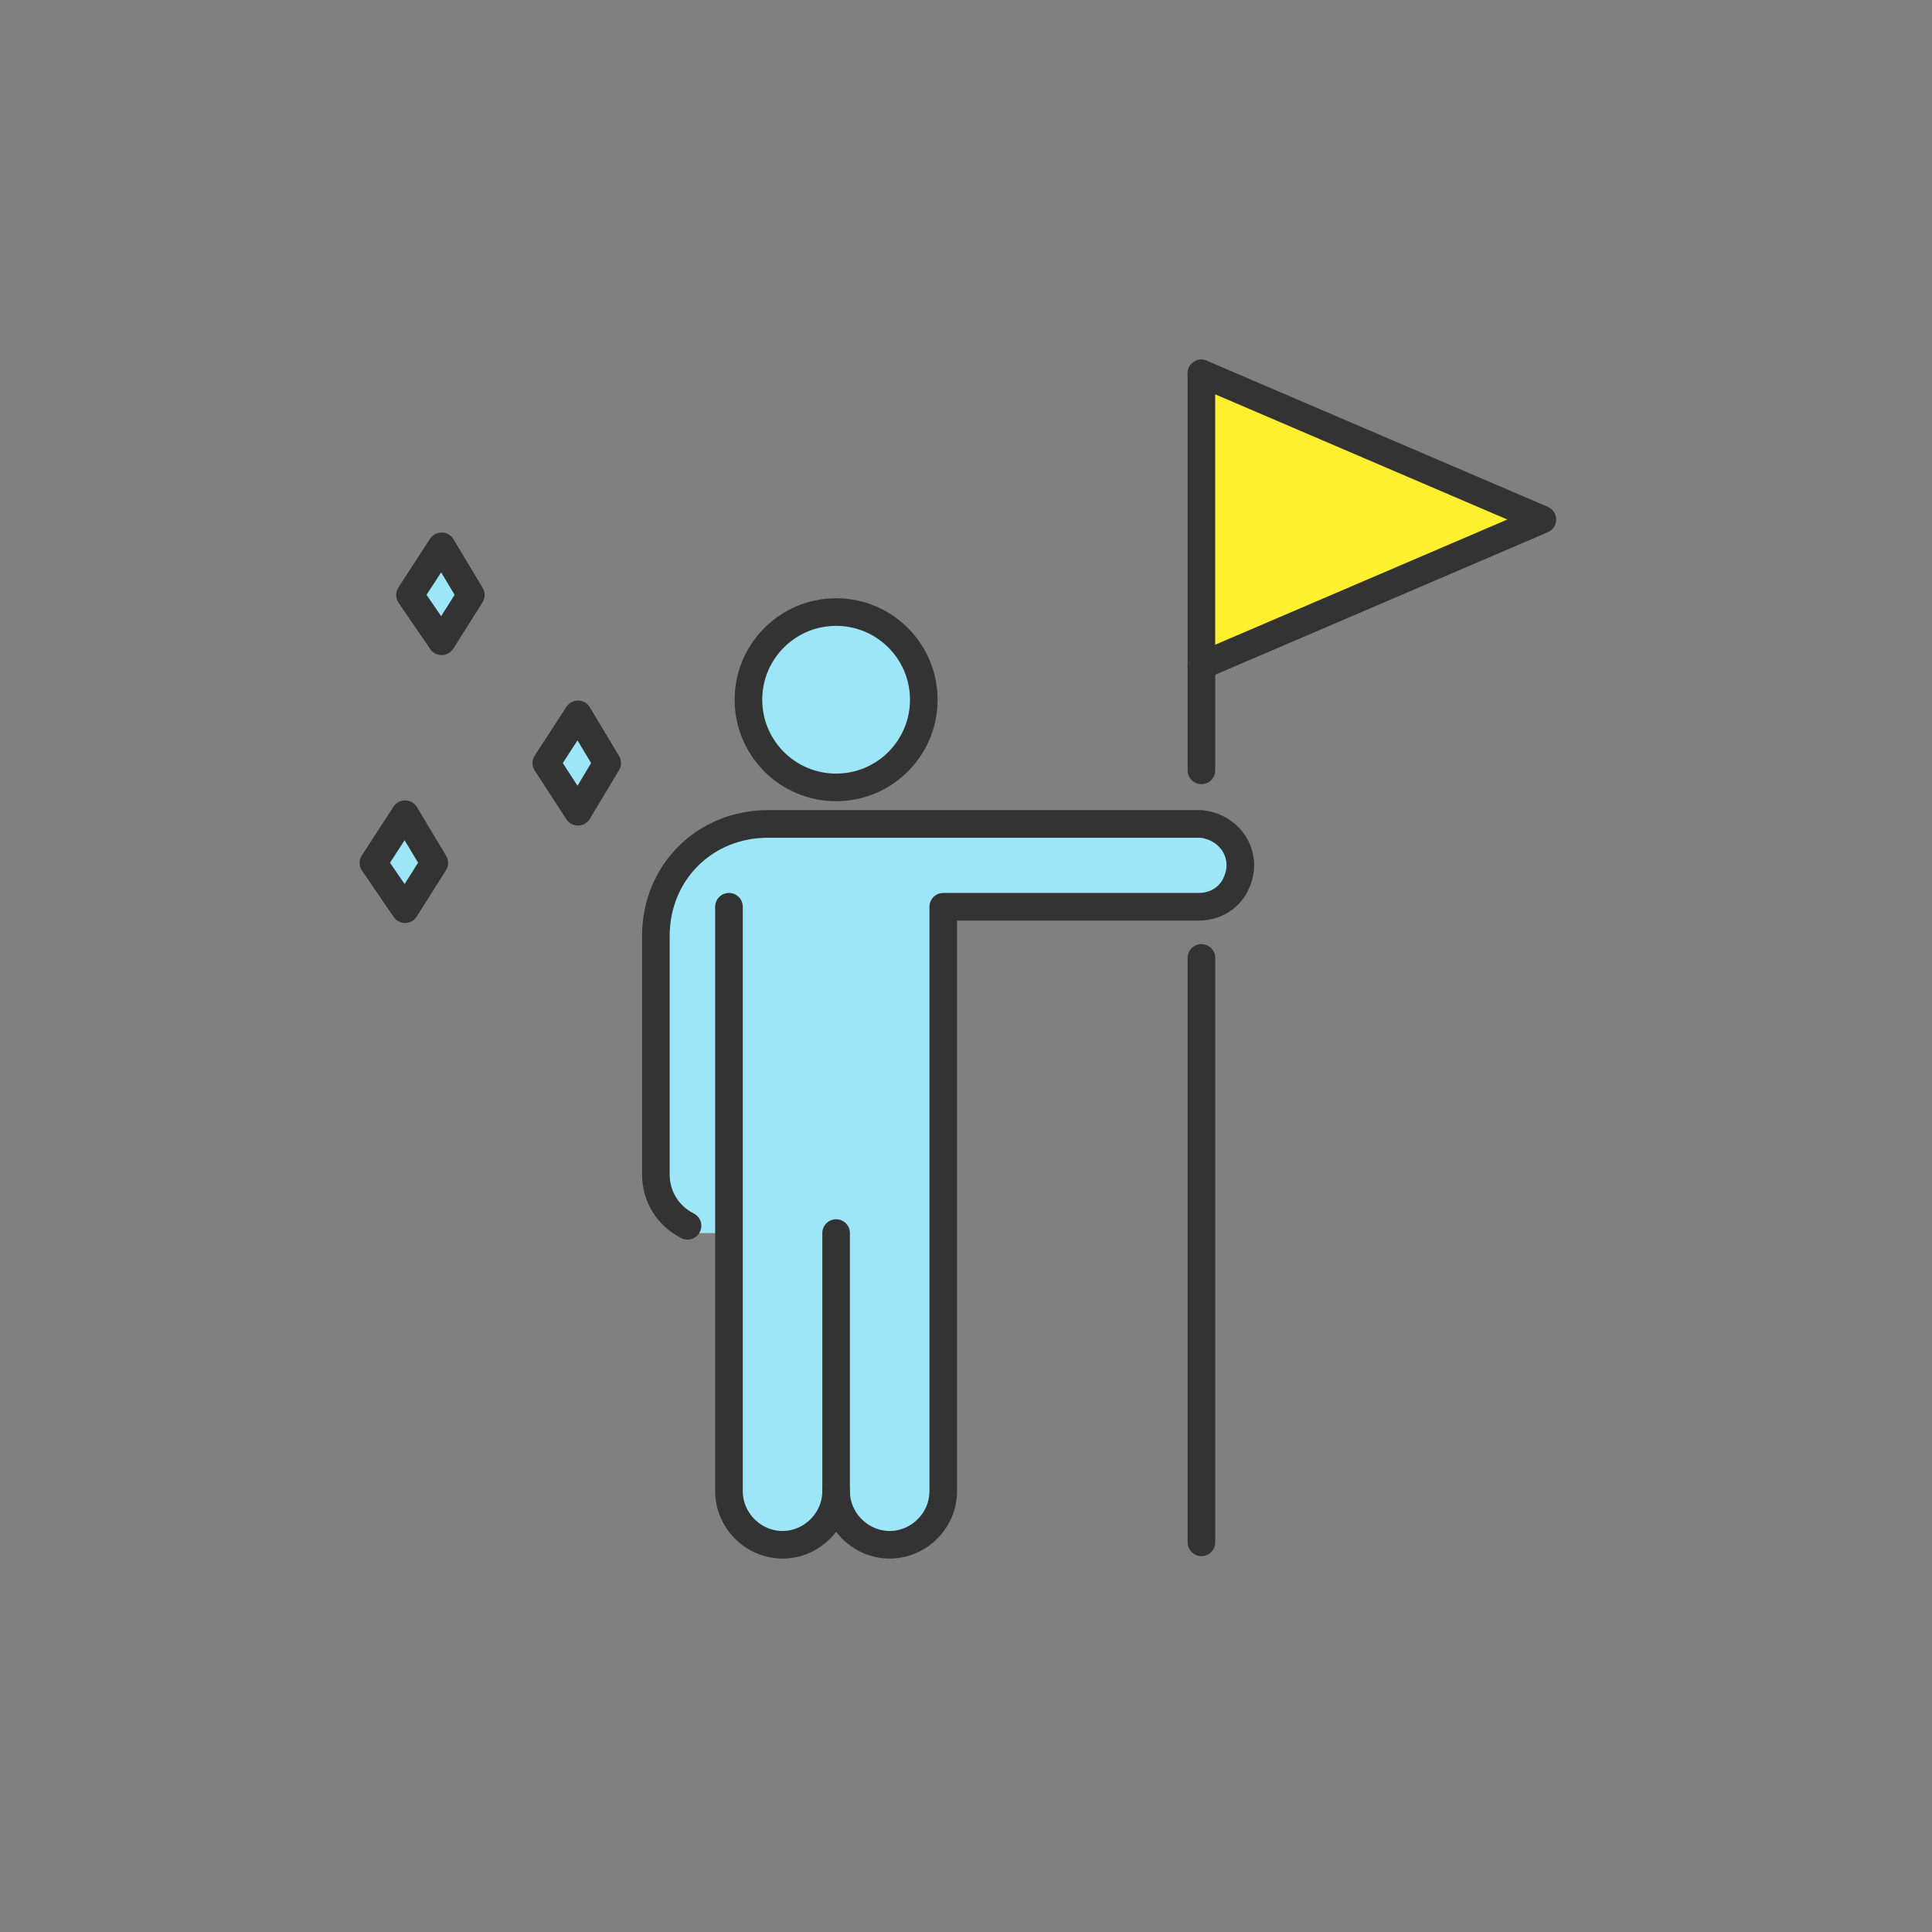
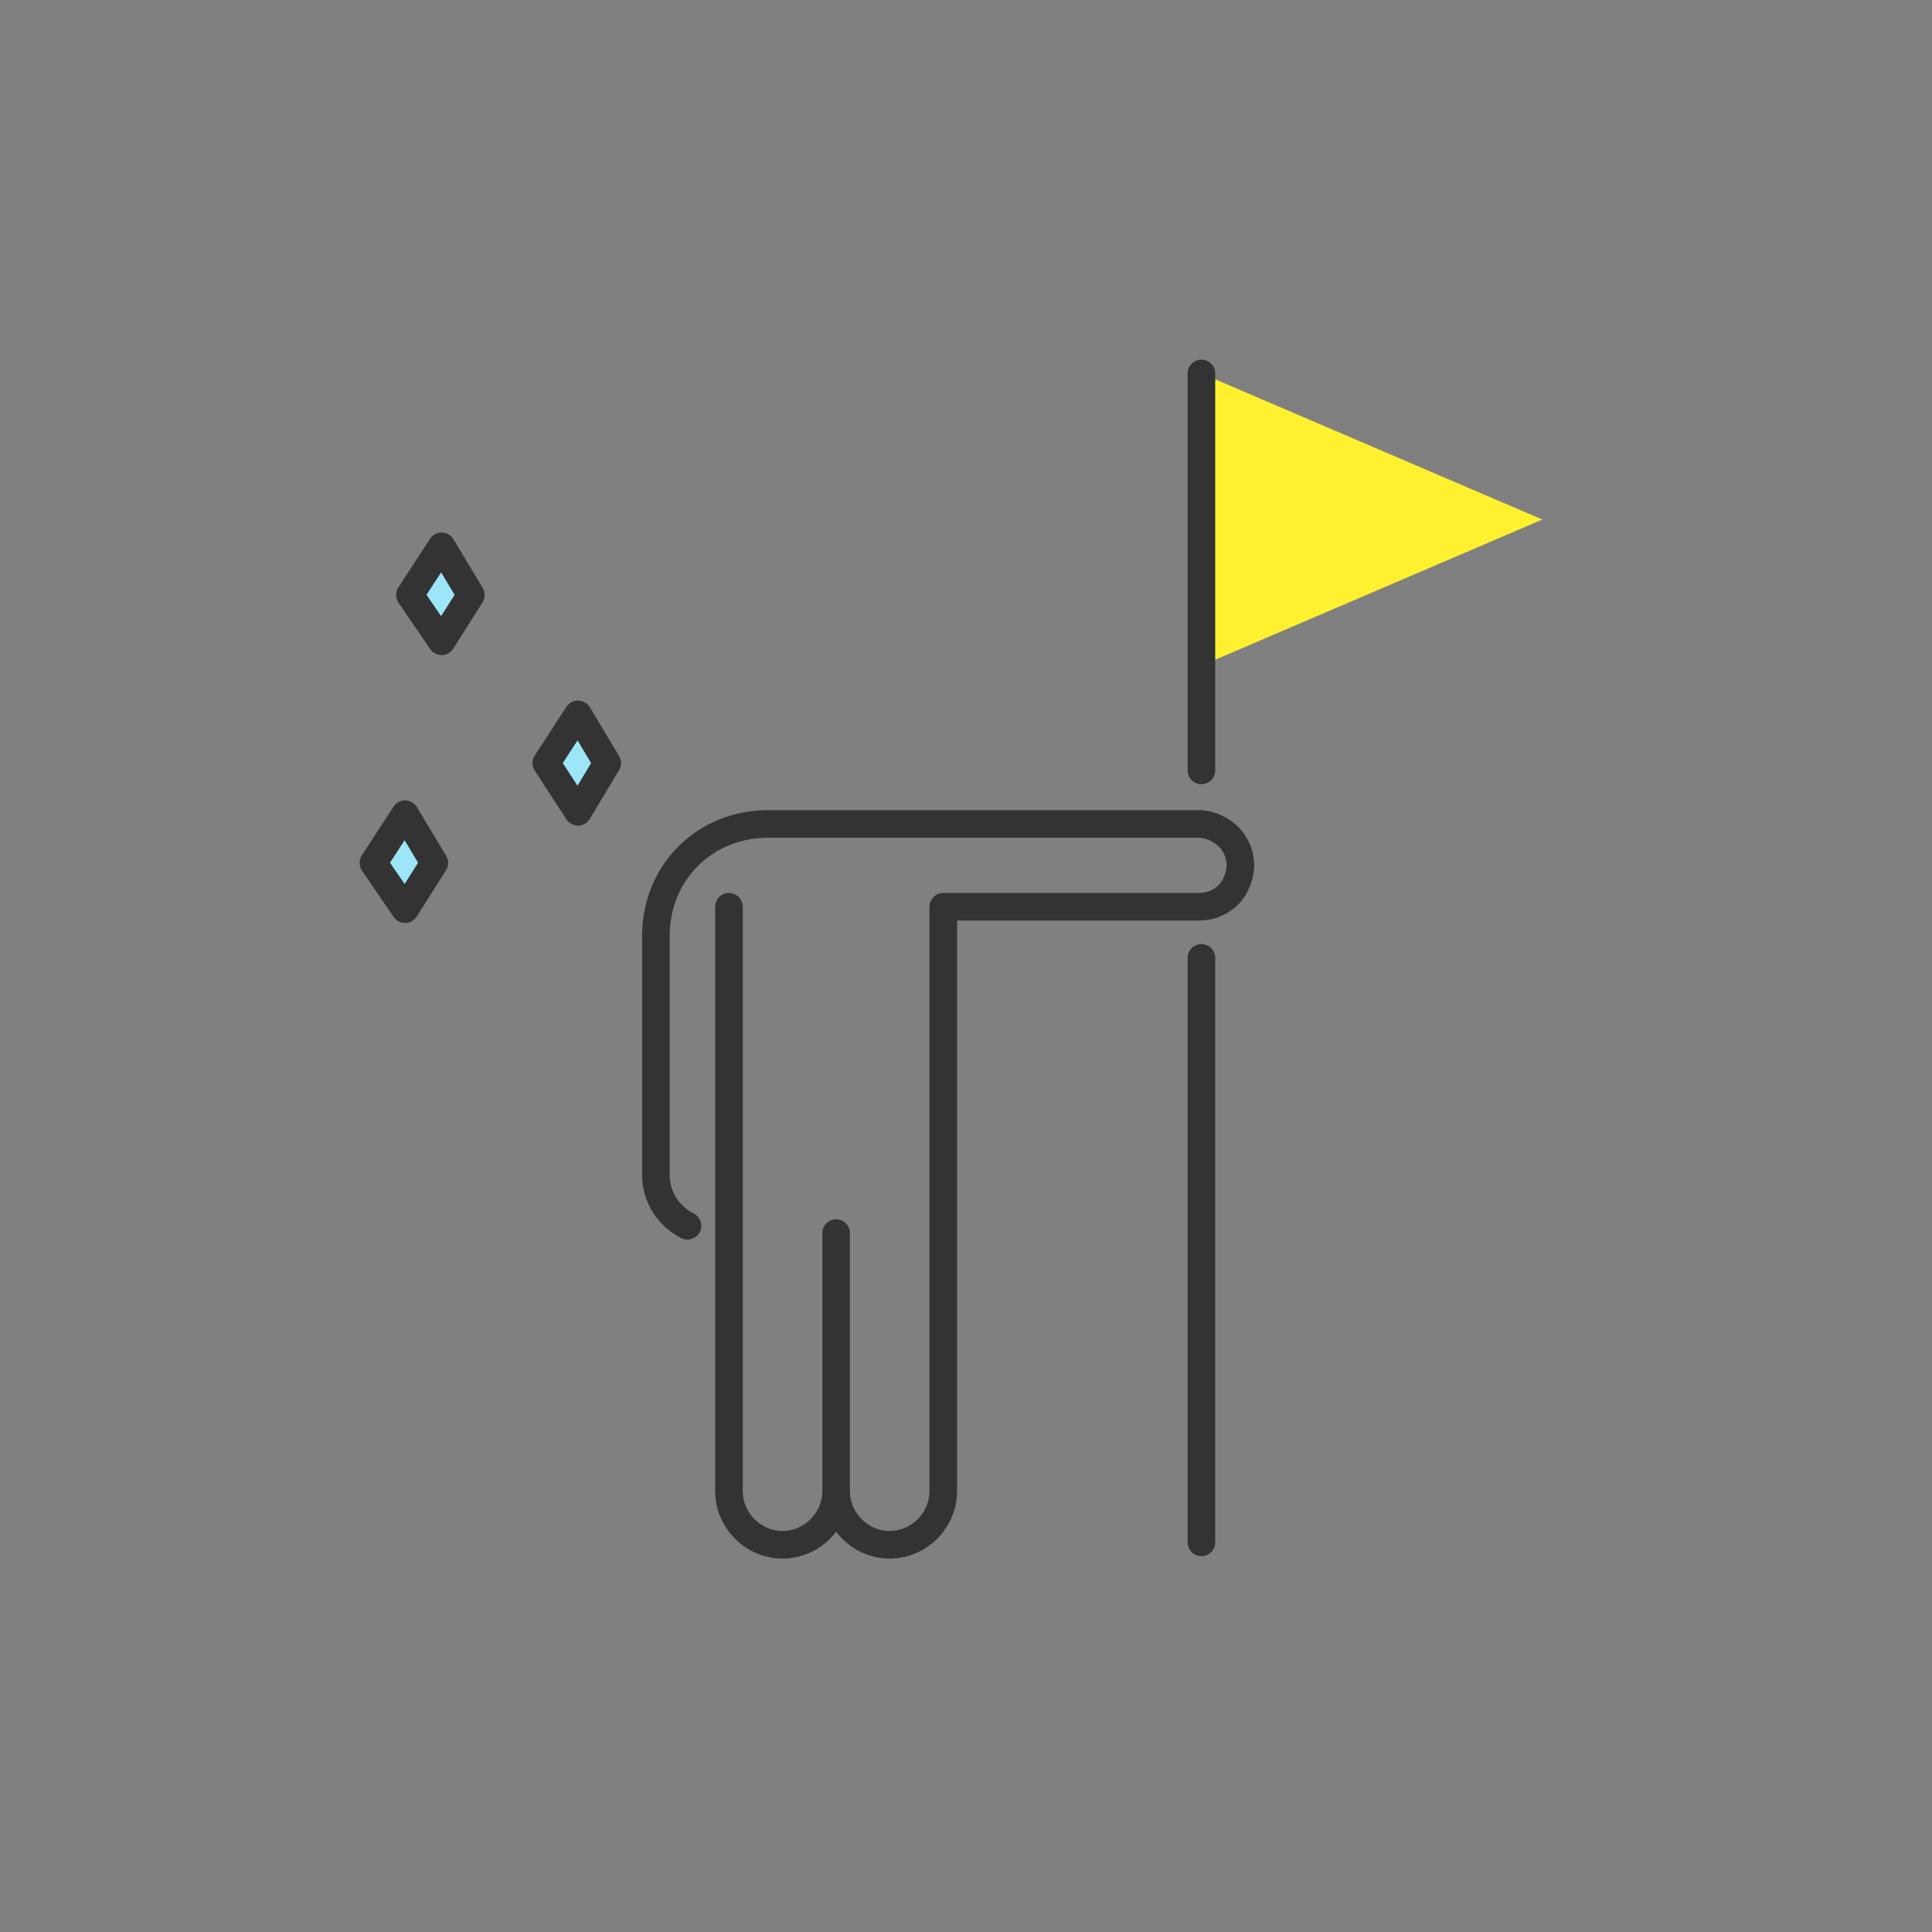
<svg xmlns="http://www.w3.org/2000/svg" fill="none" height="140" viewBox="0 0 140 140" width="140">
  <rect x="0" y="0" width="140" height="140" fill="#808080" stroke="none" />
  <path d="m111.765 37.647-24.706 10.588v-21.177z" fill="#fff12f" />
-   <path d="m60.588 108.059c0 2.117-1.765 3.882-3.882 3.882-2.118 0-3.882-1.765-3.882-3.882v-18.706h-2.118l-.706-.353c-1.412-.706-2.294-2.118-2.294-3.706v-17.294c0-4.412 3.706-8.118 8.118-8.118h12 19.412c1.588 0 2.824 1.412 2.824 3 0 .529 0 .882-.353 1.412-.529.882-1.588 1.588-2.647 1.588 0 0-15.177 0-18.529 0v42.353c0 2.118-1.765 3.883-3.882 3.883-2.118 0-3.882-1.765-3.882-3.883z" fill="#9ce6f7" />
-   <path d="m60.588 57.058c3.509 0 6.353-2.844 6.353-6.353 0-3.509-2.844-6.353-6.353-6.353s-6.353 2.844-6.353 6.353c0 3.509 2.844 6.353 6.353 6.353z" fill="#9ce6f7" />
  <path d="m29.353 59 2.118 3.529-2.118 3.353-2.294-3.353z" fill="#9ce6f7" />
  <path d="m32 39.588 2.118 3.529-2.118 3.353-2.294-3.353z" fill="#9ce6f7" />
  <path d="m41.882 51.765 2.118 3.53-2.118 3.529-2.294-3.529z" fill="#9ce6f7" />
  <g stroke="#333" stroke-linecap="round" stroke-linejoin="round" stroke-width="2">
-     <path d="m60.588 57.058c3.509 0 6.353-2.844 6.353-6.353 0-3.509-2.844-6.353-6.353-6.353s-6.353 2.844-6.353 6.353c0 3.509 2.844 6.353 6.353 6.353z" />
    <path d="m52.824 65.706v42.353c0 2.117 1.765 3.882 3.882 3.882 2.118 0 3.882-1.765 3.882-3.882" />
    <path d="m60.588 89.353v18.706c0 2.117 1.765 3.882 3.882 3.882 2.118 0 3.882-1.765 3.882-3.882v-42.353h18.529c1.059 0 2.118-.529 2.647-1.588.176-.353.353-.882.353-1.412 0-1.588-1.235-2.824-2.824-3h-19.412-2.471-9.529c-4.588 0-8.118 3.529-8.118 8.118v17.294c0 1.588.882 3 2.294 3.706" />
    <path d="m87.059 69.412v42.353" />
    <path d="m87.059 27.059v21.177 7.588" />
-     <path d="m87.059 48.235 24.706-10.588-24.706-10.588" />
    <path d="m41.882 58.824-2.294-3.529 2.294-3.53 2.118 3.53z" />
    <path d="m29.353 65.882-2.294-3.353 2.294-3.529 2.118 3.529z" />
    <path d="m32 46.47-2.294-3.353 2.294-3.529 2.118 3.529z" />
  </g>
</svg>